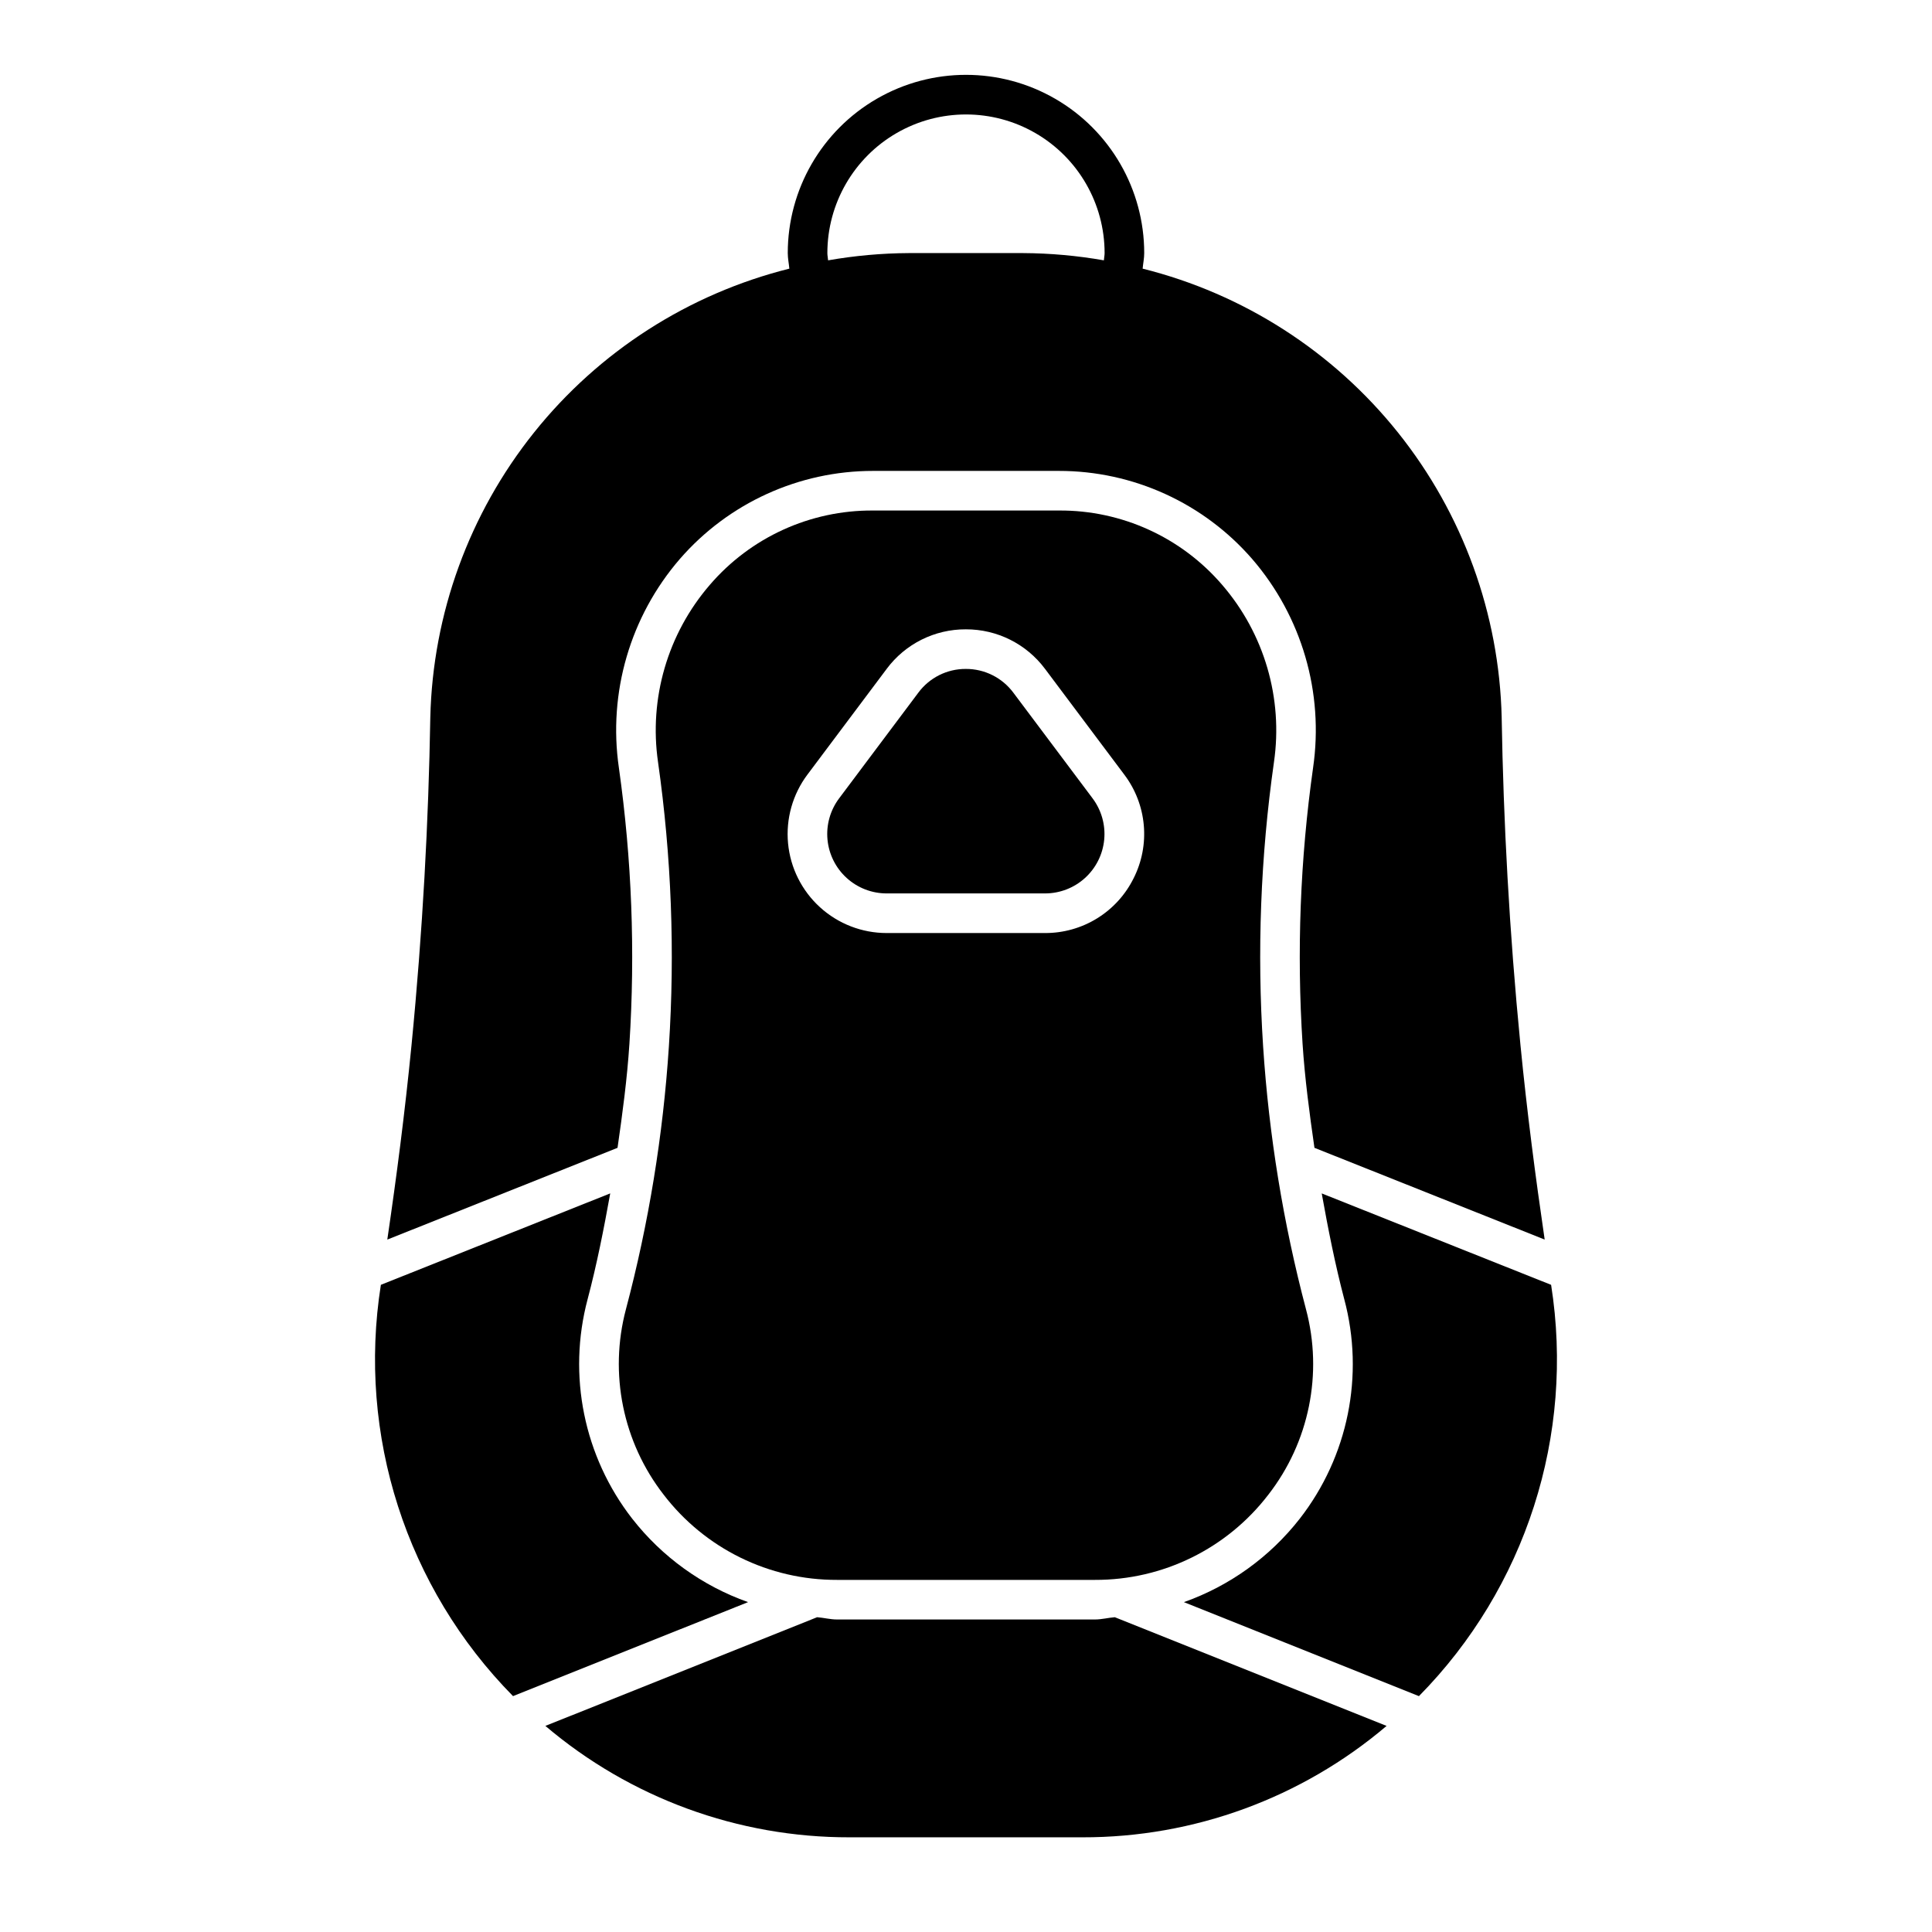
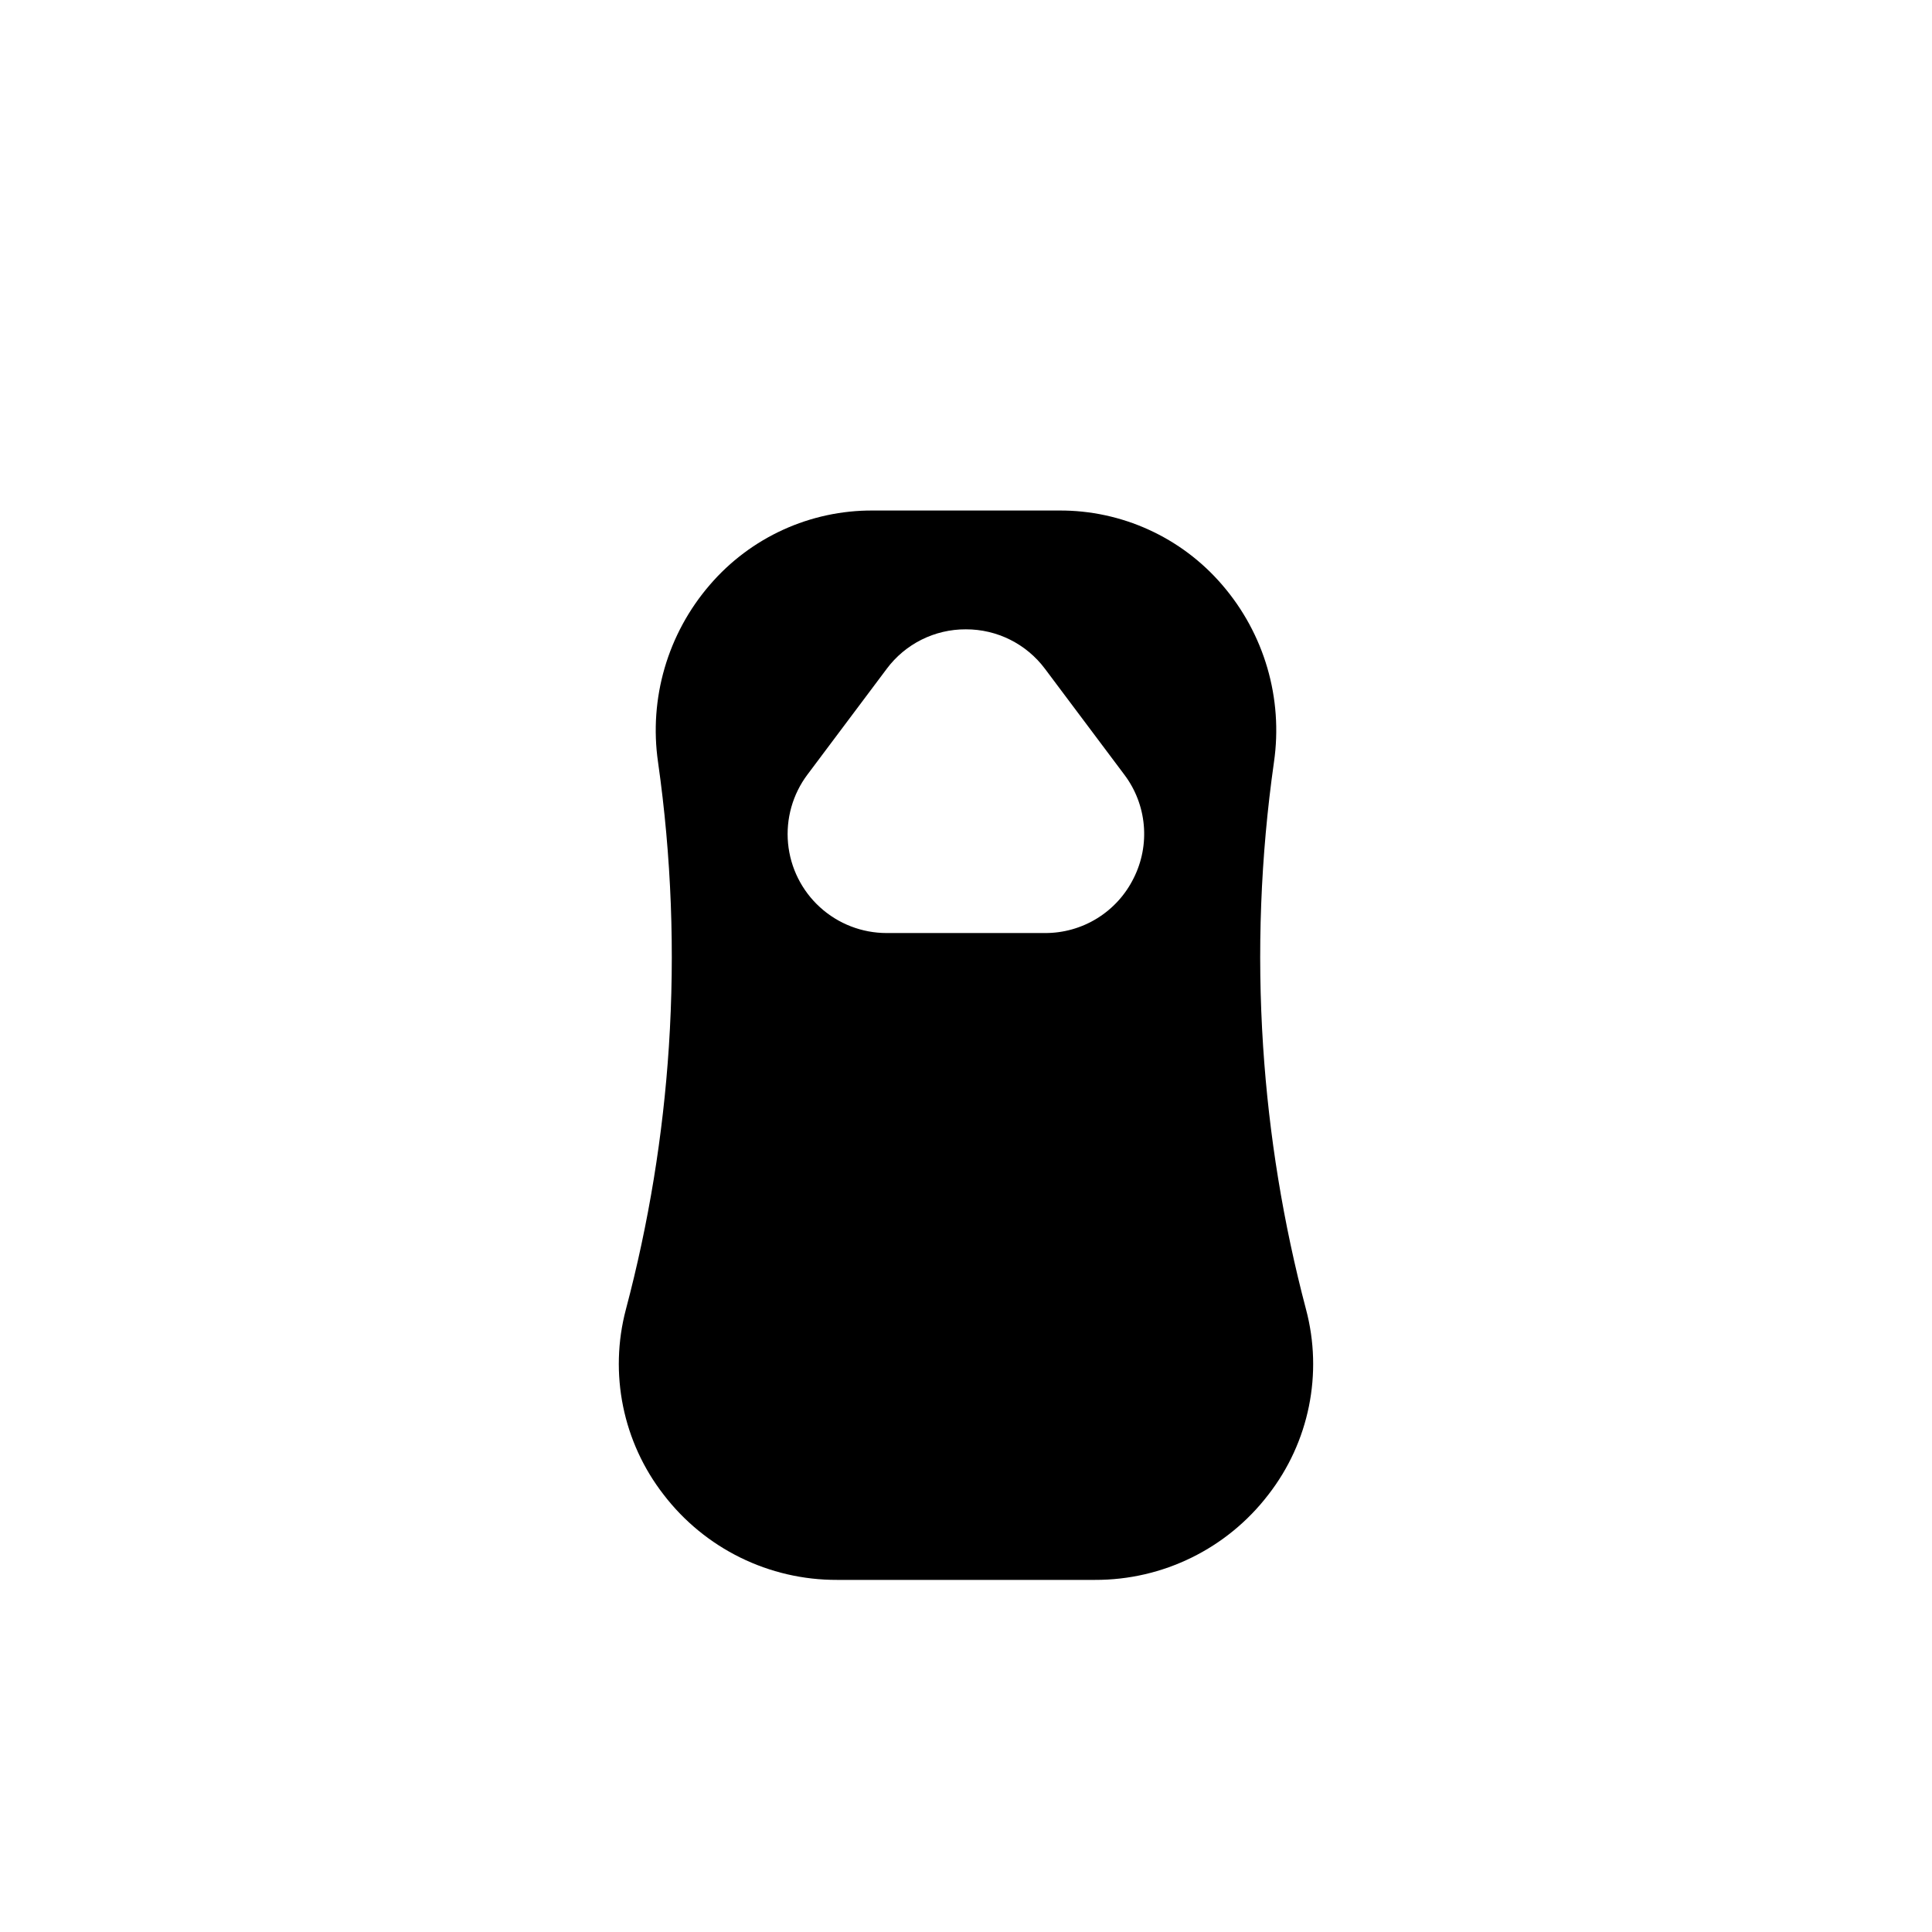
<svg xmlns="http://www.w3.org/2000/svg" fill="#000000" width="800px" height="800px" version="1.1" viewBox="144 144 512 512">
  <g>
-     <path d="m434.17 573.18h-68.348c-1.801 0-3.5-0.465-5.277-0.602l-72.016 28.805c22.508 19.117 51.09 29.582 80.621 29.523h61.703c29.527 0.059 58.105-10.41 80.609-29.523l-72.023-28.805c-1.77 0.137-3.469 0.602-5.269 0.602z" />
-     <path d="m500.24 488.29c5.398 20.18 1.027 41.719-11.805 58.199-7.922 10.133-18.566 17.797-30.688 22.094l62.285 24.91c28.312-28.719 41.309-69.172 35.027-109l-60.789-24.227c1.691 9.426 3.547 18.809 5.969 28.027z" />
-     <path d="m311.56 546.49c-12.828-16.48-17.207-38.016-11.832-58.199 2.445-9.219 4.297-18.609 5.988-28.027l-60.781 24.227c-6.285 39.832 6.715 80.285 35.023 109l62.285-24.91c-12.121-4.297-22.766-11.961-30.684-22.094z" />
-     <path d="m412.55 327.57c-2.961-3.981-7.637-6.32-12.598-6.297h-0.02c-4.953-0.02-9.617 2.32-12.566 6.297l-20.992 28.004c-2.352 3.137-3.449 7.035-3.078 10.934 0.371 3.902 2.18 7.523 5.078 10.16 2.898 2.637 6.676 4.098 10.594 4.098h41.984c3.918 0 7.695-1.461 10.594-4.098 2.898-2.637 4.711-6.258 5.082-10.16 0.371-3.898-0.727-7.797-3.078-10.934z" />
    <path d="m478.74 421.34c-1.637-25.148-0.676-50.398 2.871-75.352 2.453-16.906-2.551-34.047-13.715-46.984-10.824-12.613-26.652-19.824-43.273-19.711h-49.246c-16.621-0.113-32.449 7.098-43.273 19.711-11.164 12.938-16.168 30.078-13.715 46.984 3.547 24.953 4.508 50.203 2.871 75.352-1.535 23.52-5.344 46.832-11.379 69.617-4.519 17.039-0.828 35.215 9.984 49.137 10.953 14.297 27.953 22.656 45.961 22.594h68.348c18.008 0.062 35.012-8.297 45.961-22.594 10.816-13.922 14.504-32.102 9.965-49.137-6.019-22.785-9.82-46.102-11.359-69.617zm-34.316-44.598c-2.164 4.371-5.508 8.051-9.66 10.621-4.148 2.566-8.934 3.918-13.812 3.902h-41.984c-6.531 0-12.824-2.434-17.656-6.828-4.832-4.394-7.852-10.434-8.469-16.934-0.613-6.5 1.215-13 5.133-18.223l20.992-28.004c4.926-6.633 12.711-10.527 20.973-10.496h0.02c8.266-0.027 16.055 3.867 20.992 10.496l20.992 28.004c2.941 3.887 4.731 8.52 5.168 13.375 0.441 4.856-0.492 9.734-2.688 14.086z" />
-     <path d="m546.94 420.99c-2.981-30.383-4.516-59.395-4.981-86.832l0.004-0.004c-0.648-27.512-10.309-54.051-27.496-75.543-17.191-21.492-40.961-36.746-67.656-43.418 0.121-1.383 0.418-2.711 0.418-4.125 0-16.875-9.004-32.469-23.617-40.906s-32.617-8.438-47.23 0c-14.613 8.438-23.617 24.031-23.617 40.906 0 1.414 0.297 2.742 0.418 4.125h0.004c-26.699 6.676-50.469 21.93-67.656 43.418-17.191 21.492-26.852 48.031-27.496 75.543-0.465 27.438-2.004 56.453-4.981 86.836-1.746 17.781-3.965 34.859-6.414 51.512l61.012-24.316c1.324-9.152 2.547-18.32 3.148-27.535 1.57-24.426 0.637-48.949-2.789-73.184-2.898-19.918 3-40.113 16.164-55.344 12.879-14.824 31.559-23.336 51.199-23.328h49.246c19.641-0.012 38.324 8.5 51.207 23.328 13.156 15.23 19.051 35.426 16.152 55.344-3.426 24.234-4.359 48.758-2.785 73.184 0.605 9.215 1.828 18.387 3.148 27.531l61.012 24.316c-2.445-16.648-4.668-33.73-6.414-51.508zm-183.68-209.92c0-13.125 7.004-25.254 18.367-31.816 11.367-6.562 25.371-6.562 36.738 0 11.367 6.562 18.367 18.691 18.367 31.816 0 0.66-0.16 1.273-0.195 1.922-7.062-1.238-14.219-1.883-21.395-1.922h-30.293c-7.172 0.039-14.328 0.684-21.395 1.922-0.035-0.648-0.195-1.262-0.195-1.922z" />
  </g>
</svg>